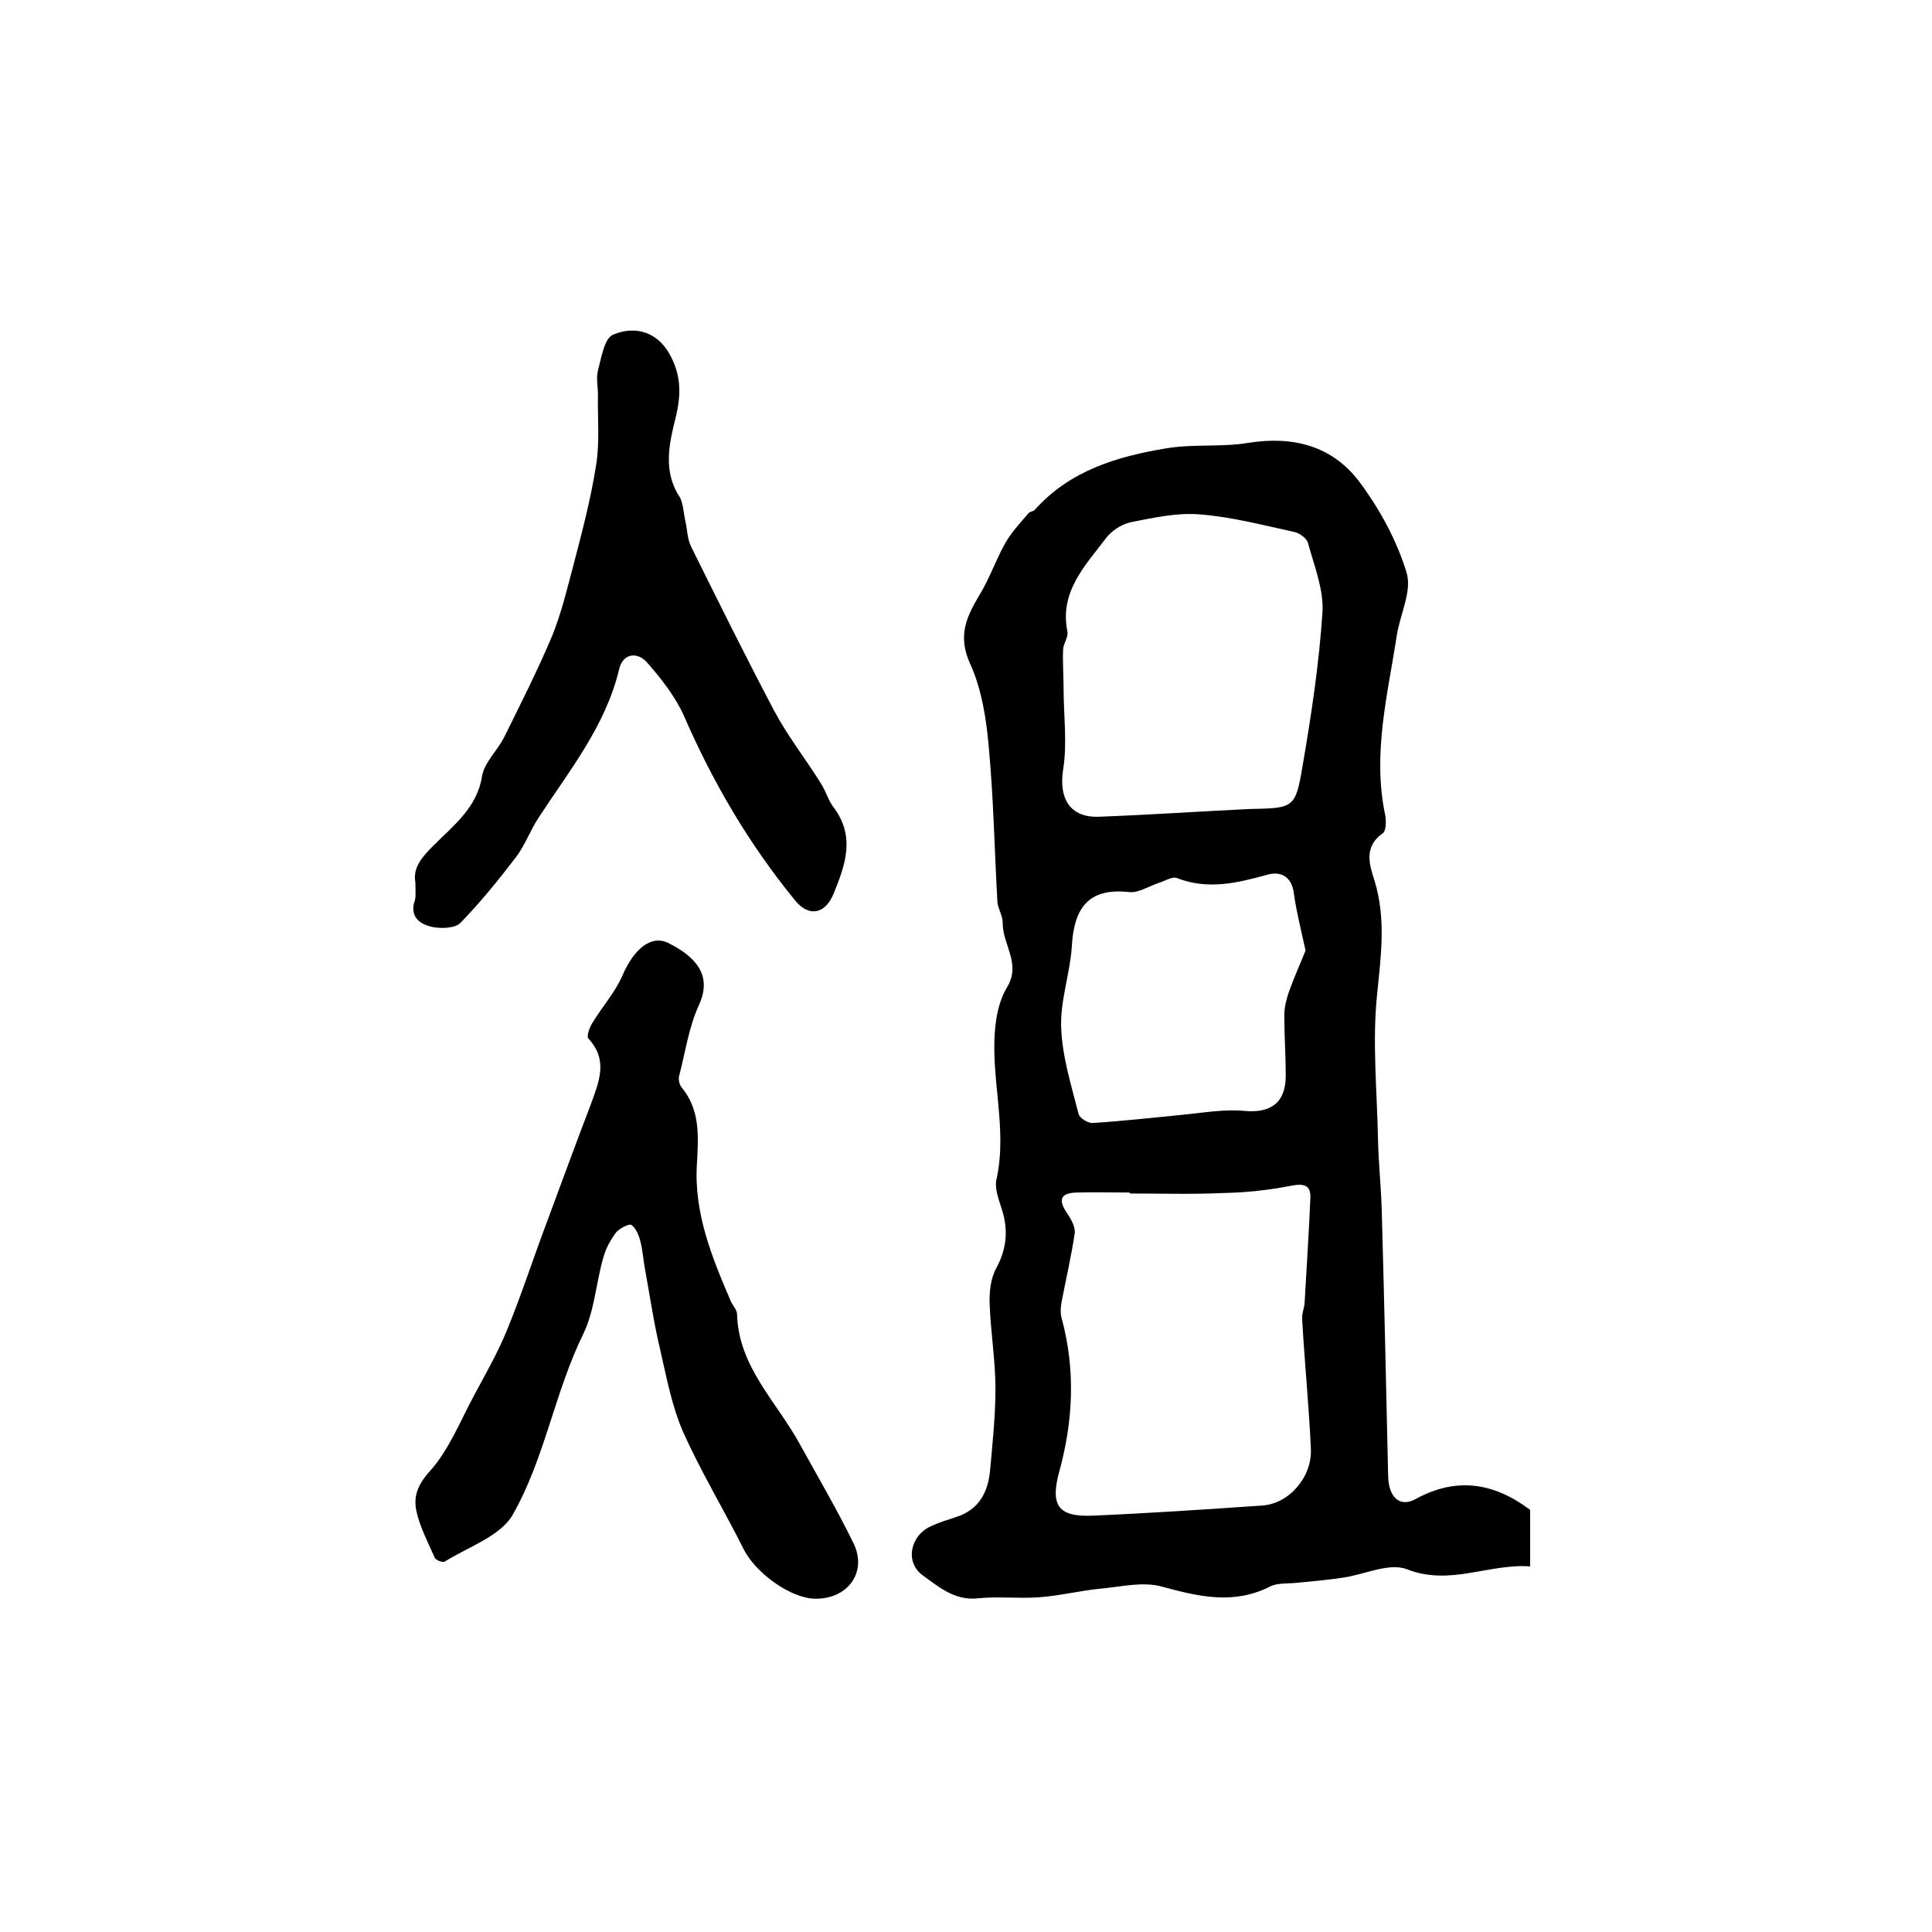
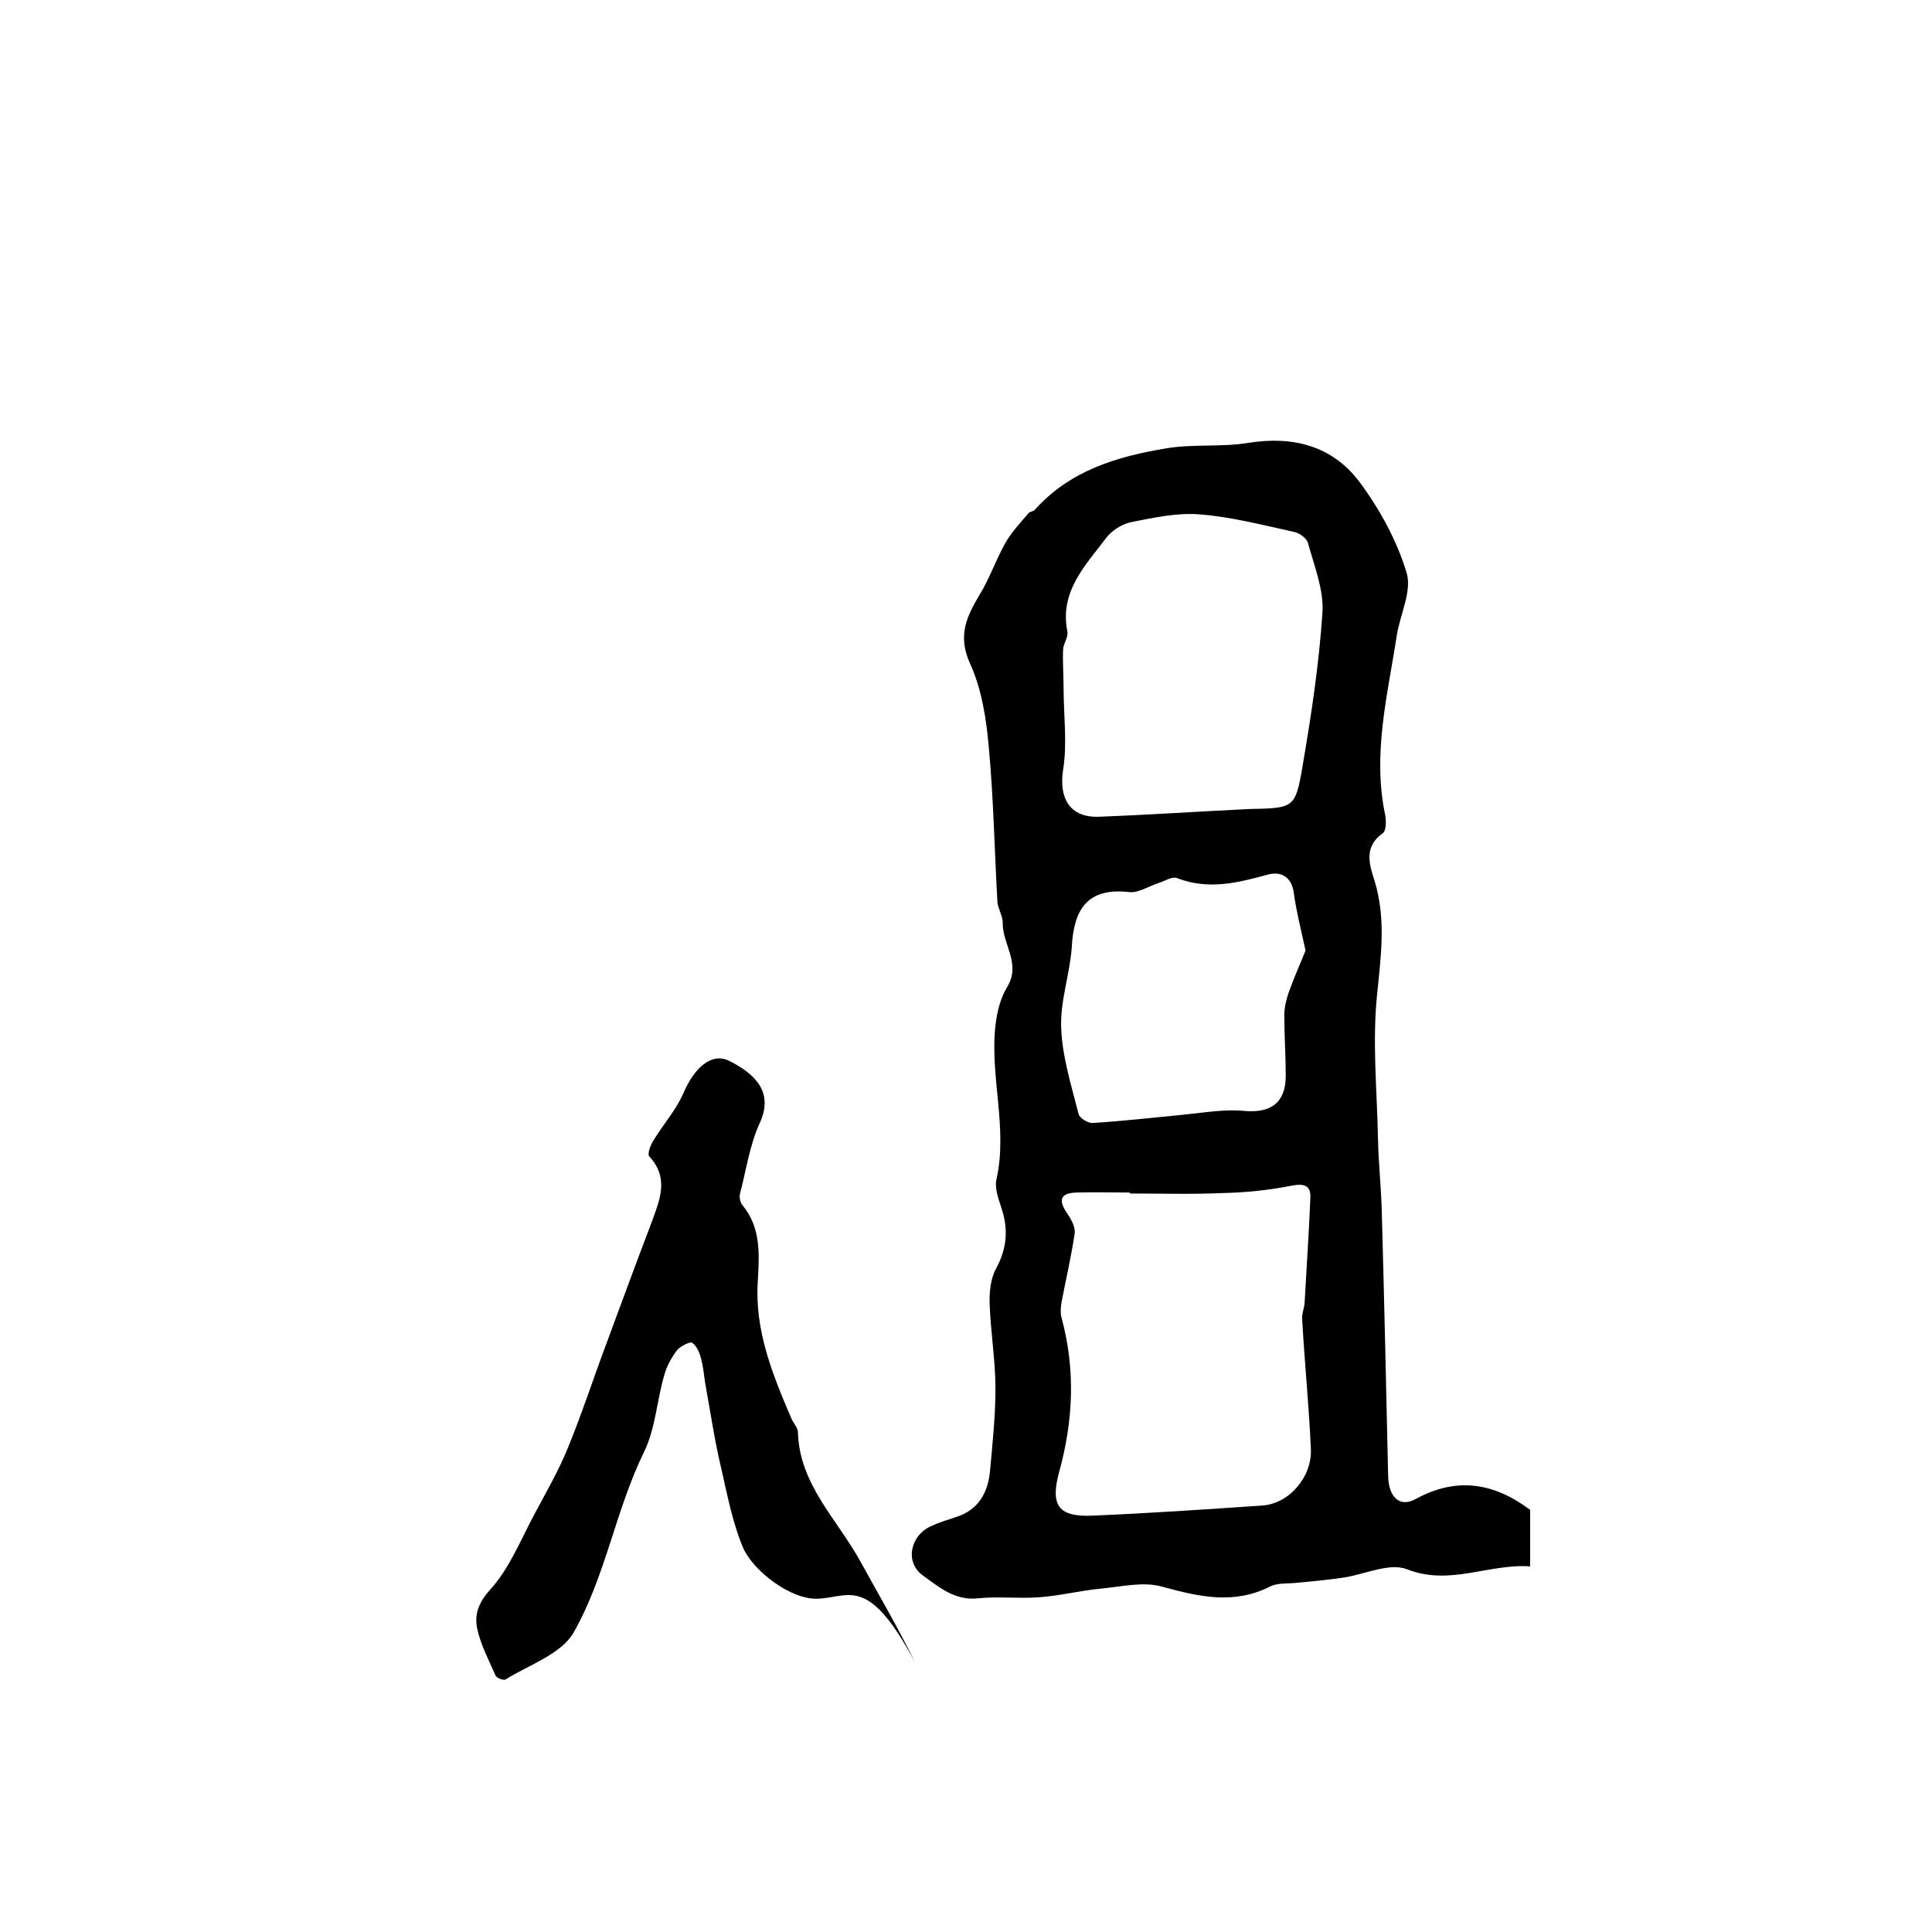
<svg xmlns="http://www.w3.org/2000/svg" version="1.1" id="图层_1" x="0px" y="0px" viewBox="0 0 400 400" style="enable-background:new 0 0 400 400;" xml:space="preserve">
  <style type="text/css">
	.st0{fill:#FFFFFF;}
</style>
  <g>
    <path d="M316.8,312.6c0,3.6,0,7.4,0,11.7c-8.6-0.6-16.6,4.1-25.5,0.6c-3.6-1.4-8.6,1-13,1.7c-3.3,0.5-6.6,0.8-9.8,1.1   c-1.8,0.2-3.9,0-5.4,0.7c-7.6,3.9-14.8,2.2-22.5,0.1c-3.9-1.1-8.4,0-12.6,0.4c-4.3,0.4-8.6,1.5-12.9,1.8c-4.1,0.3-8.4-0.2-12.5,0.2   c-4.8,0.6-8.2-2.3-11.5-4.7c-3.8-2.7-2.7-8.2,1.6-10.2c1.7-0.8,3.4-1.3,5.2-1.9c4.8-1.5,6.7-5.2,7.1-9.8c0.5-5.6,1.1-11.2,1.1-16.8   c0-5.8-1-11.7-1.2-17.5c-0.1-2.5,0.2-5.4,1.4-7.5c2.2-4.1,2.5-8.1,1-12.5c-0.6-1.9-1.4-4-1-5.8c2.4-10.7-1.4-21.3-0.2-31.9   c0.3-2.7,1-5.6,2.4-7.9c3-4.9-1-8.9-0.9-13.4c0-1.4-1-2.9-1.1-4.3c-0.6-10.7-0.8-21.5-1.8-32.2c-0.5-5.8-1.5-12-3.9-17.2   c-2.6-5.8-0.6-9.8,2.1-14.3c2-3.3,3.3-7.1,5.2-10.5c1.3-2.3,3.1-4.2,4.8-6.2c0.3-0.4,1-0.4,1.3-0.7c7.3-8.2,17.1-11.1,27.4-12.8   c5.5-0.9,11.3-0.2,16.8-1.1c9.3-1.5,17.4,0.6,23,8c4.2,5.6,7.8,12.2,9.8,18.8c1.2,3.8-1.3,8.6-2,13c-1.9,12.4-5.1,24.6-2.4,37.3   c0.2,1.2,0.2,3.2-0.5,3.7c-4,2.8-2.8,6.5-1.7,9.9c2.4,7.9,1.3,15.6,0.5,23.6c-1,9.8,0,19.8,0.2,29.8c0.1,5.2,0.7,10.4,0.8,15.7   c0.5,18,0.9,36.1,1.3,54.1c0.1,4.5,2.5,6.6,5.8,4.7C301.5,305.8,309.2,306.9,316.8,312.6z M233.9,247.1c0-0.1,0-0.2,0-0.2   c-3.7,0-7.3-0.1-11,0c-3,0.1-4,1.2-2.1,4.1c0.9,1.3,1.9,3,1.7,4.4c-0.7,4.7-1.8,9.4-2.7,14.1c-0.2,1.1-0.3,2.4,0,3.4   c2.9,10.7,2.4,21.3-0.5,31.8c-1.9,7-0.2,9.4,6.9,9.1c11.7-0.5,23.5-1.3,35.2-2.1c5.5-0.4,10.3-5.9,10-11.8   c-0.4-8.9-1.3-17.8-1.8-26.7c-0.1-1.1,0.4-2.3,0.5-3.4c0.4-7.3,0.9-14.5,1.2-21.8c0.1-2.7-1.4-3-4-2.5c-4.6,0.9-9.3,1.4-13.9,1.5   C246.8,247.3,240.3,247.1,233.9,247.1z M258.6,167.5c9.3-0.2,9.6-0.1,11.1-9c1.8-10.5,3.4-21.1,4.1-31.7c0.3-4.7-1.7-9.6-3-14.4   c-0.3-1-1.8-2.1-3-2.3c-6.4-1.4-12.9-3.1-19.4-3.6c-4.7-0.4-9.6,0.7-14.2,1.6c-1.9,0.4-4,1.7-5.2,3.3c-4.3,5.7-9.7,11.1-8,19.4   c0.2,1.2-0.9,2.5-0.9,3.8c-0.1,2.6,0.1,5.2,0.1,7.7c0,5.7,0.8,11.6-0.1,17.1c-0.9,5.9,1.4,9.9,7.4,9.7   C237.9,168.7,248.3,168,258.6,167.5z M270.3,196.8c-1-4.6-1.9-8.1-2.4-11.7c-0.4-3.6-2.7-4.8-5.5-4c-6.2,1.7-12.3,3.2-18.7,0.7   c-1-0.4-2.5,0.6-3.8,1c-2.1,0.7-4.2,2.1-6.1,1.9c-8.8-1-11.5,3.7-11.9,11.4c-0.4,5.6-2.4,11.1-2.2,16.6c0.2,6,2.1,12,3.6,17.9   c0.2,0.9,2,2,3,1.9c6.2-0.4,12.4-1.1,18.6-1.7c4.2-0.4,8.5-1.2,12.7-0.8c5.4,0.5,8.6-1.6,8.6-7.3c0-4.2-0.3-8.3-0.3-12.5   c0-1.6,0.4-3.2,0.9-4.7C267.9,202.4,269.3,199.3,270.3,196.8z" />
-     <path d="M168.9,331c-5.2,0-12.5-5.4-14.9-10.2c-4.1-8.2-8.9-16.1-12.6-24.4c-2.3-5.3-3.4-11.2-4.7-16.9c-1.3-5.4-2.1-10.9-3.1-16.4   c-0.4-2-0.5-4.1-1-6c-0.3-1.3-0.9-2.8-1.9-3.5c-0.4-0.3-2.4,0.7-3.1,1.5c-1.2,1.6-2.2,3.4-2.7,5.3c-1.5,5.2-1.8,10.9-4.1,15.7   c-6,12.2-8,25.9-14.7,37.6c-2.6,4.4-9.2,6.6-14,9.6c-0.4,0.3-1.9-0.3-2.1-0.8c-1.4-3.2-3.1-6.4-3.8-9.7c-0.6-2.9,0.2-5.3,2.7-8.1   c4-4.4,6.3-10.3,9.2-15.7c2.4-4.5,5-9,6.9-13.7c3-7.3,5.4-14.8,8.2-22.2c3-8.1,6-16.3,9.1-24.4c1.7-4.7,3.7-9.2-0.5-13.7   c-0.4-0.5,0.3-2.4,0.9-3.3c2-3.3,4.7-6.3,6.2-9.8c2.3-5.3,5.8-8.4,9.4-6.7c5.6,2.8,9.3,6.6,6.4,12.9c-2.1,4.6-2.8,9.7-4.1,14.7   c-0.2,0.7,0.1,1.8,0.5,2.3c3.9,4.7,3.5,10.2,3.2,15.7c-0.7,10.3,3.1,19.5,7,28.6c0.4,0.9,1.3,1.8,1.3,2.7   c0.3,10.9,8.2,18.1,13,26.9c3.8,6.9,7.8,13.7,11.2,20.7C179.5,325.5,175.6,331,168.9,331z" />
-     <path d="M86,182.7c-0.5-2.9,1-4.9,3.8-7.7c4-4,9-7.8,10-14.3c0.5-2.9,3.2-5.3,4.6-8.1c3.4-6.9,6.9-13.8,9.9-20.9   c1.9-4.7,3.1-9.7,4.4-14.6c1.8-6.9,3.6-13.7,4.7-20.7c0.8-4.8,0.3-9.8,0.4-14.7c0-1.7-0.4-3.4,0-5c0.7-2.6,1.3-6.6,3.1-7.4   c5-2.1,9.3-0.2,11.6,3.8c2.5,4.3,2.6,8.4,1.4,13.3c-1.3,5.2-2.7,11,0.7,16.3c0.9,1.4,0.9,3.5,1.3,5.2c0.4,1.8,0.4,3.7,1.2,5.3   c5.6,11.3,11.2,22.6,17.1,33.8c2.8,5.3,6.5,10,9.7,15.1c1.1,1.7,1.6,3.7,2.8,5.2c4.4,6,2.3,11.8-0.1,17.7c-1.7,4.2-5.1,5-8,1.4   c-9.5-11.6-17-24.4-23-38.2c-1.8-4-4.7-7.7-7.6-11c-2-2.3-5-2-5.8,1.3c-2.8,11.8-10.3,21-16.7,30.8c-1.7,2.6-2.8,5.7-4.7,8.2   c-3.6,4.7-7.4,9.4-11.5,13.6c-1.1,1.1-4,1.2-5.9,0.8c-2.1-0.5-4.4-1.7-3.7-4.9C86.2,185.9,86,184.7,86,182.7z" />
+     <path d="M168.9,331c-5.2,0-12.5-5.4-14.9-10.2c-2.3-5.3-3.4-11.2-4.7-16.9c-1.3-5.4-2.1-10.9-3.1-16.4   c-0.4-2-0.5-4.1-1-6c-0.3-1.3-0.9-2.8-1.9-3.5c-0.4-0.3-2.4,0.7-3.1,1.5c-1.2,1.6-2.2,3.4-2.7,5.3c-1.5,5.2-1.8,10.9-4.1,15.7   c-6,12.2-8,25.9-14.7,37.6c-2.6,4.4-9.2,6.6-14,9.6c-0.4,0.3-1.9-0.3-2.1-0.8c-1.4-3.2-3.1-6.4-3.8-9.7c-0.6-2.9,0.2-5.3,2.7-8.1   c4-4.4,6.3-10.3,9.2-15.7c2.4-4.5,5-9,6.9-13.7c3-7.3,5.4-14.8,8.2-22.2c3-8.1,6-16.3,9.1-24.4c1.7-4.7,3.7-9.2-0.5-13.7   c-0.4-0.5,0.3-2.4,0.9-3.3c2-3.3,4.7-6.3,6.2-9.8c2.3-5.3,5.8-8.4,9.4-6.7c5.6,2.8,9.3,6.6,6.4,12.9c-2.1,4.6-2.8,9.7-4.1,14.7   c-0.2,0.7,0.1,1.8,0.5,2.3c3.9,4.7,3.5,10.2,3.2,15.7c-0.7,10.3,3.1,19.5,7,28.6c0.4,0.9,1.3,1.8,1.3,2.7   c0.3,10.9,8.2,18.1,13,26.9c3.8,6.9,7.8,13.7,11.2,20.7C179.5,325.5,175.6,331,168.9,331z" />
  </g>
</svg>